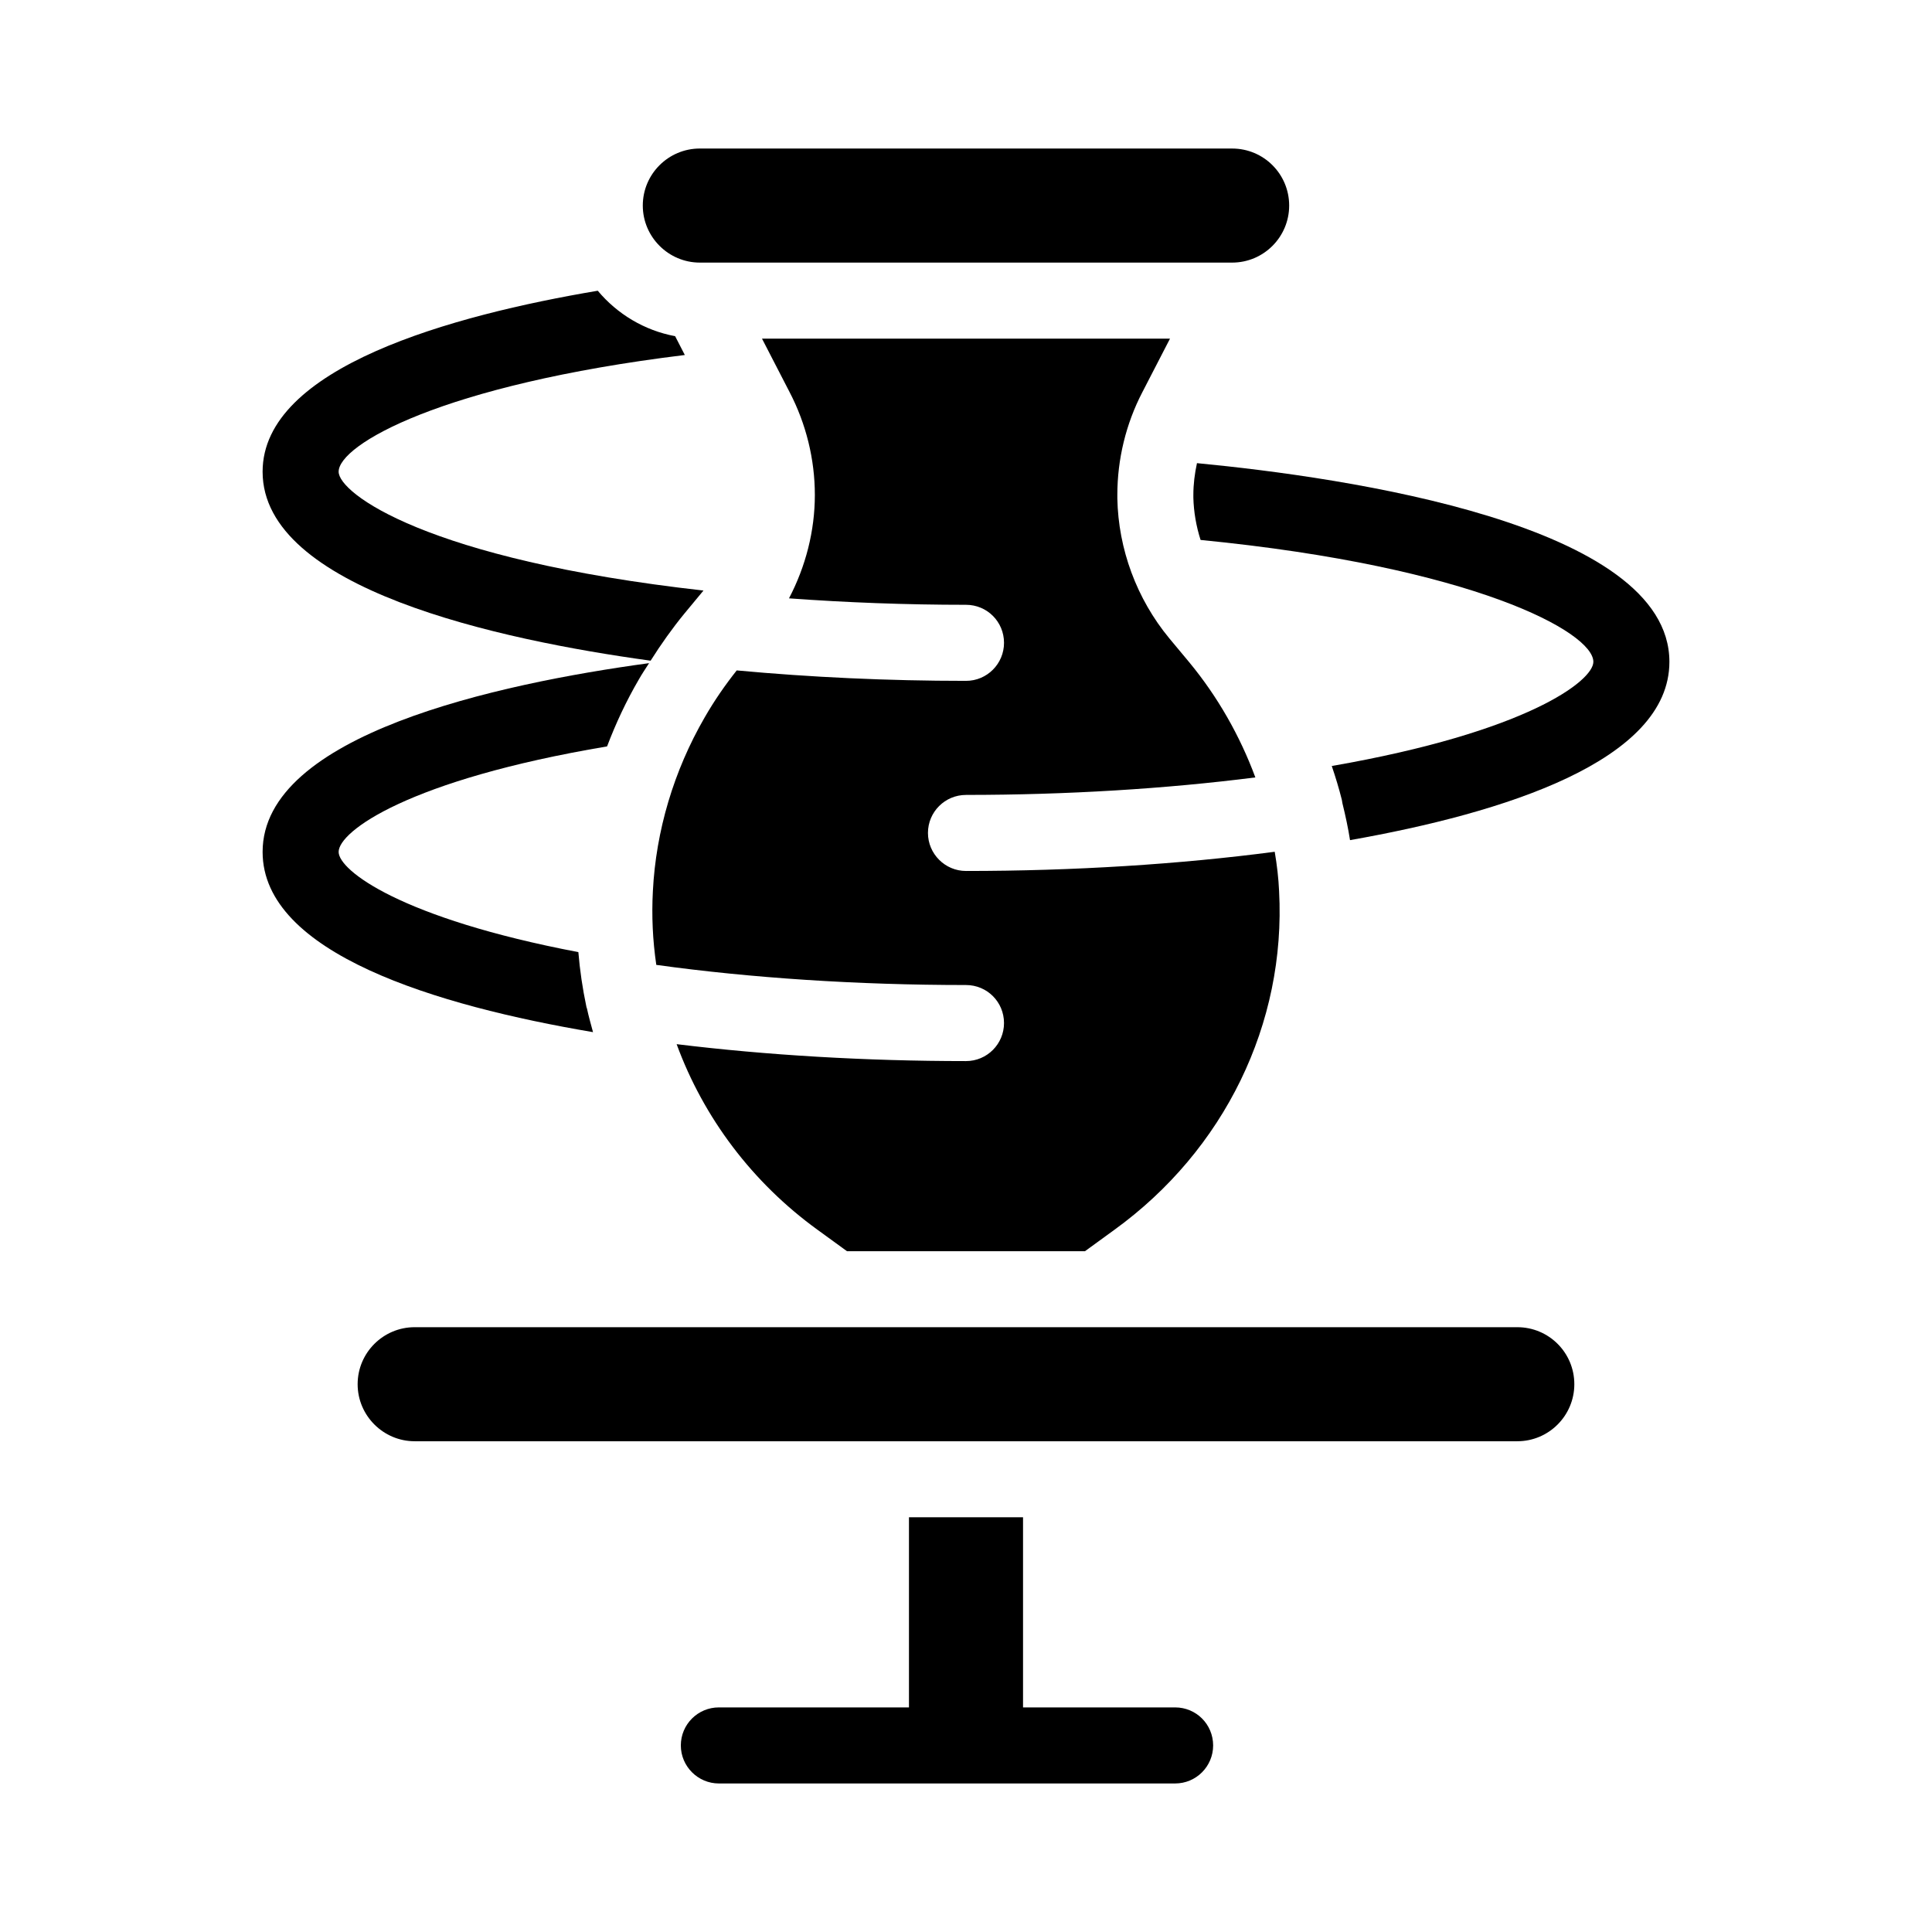
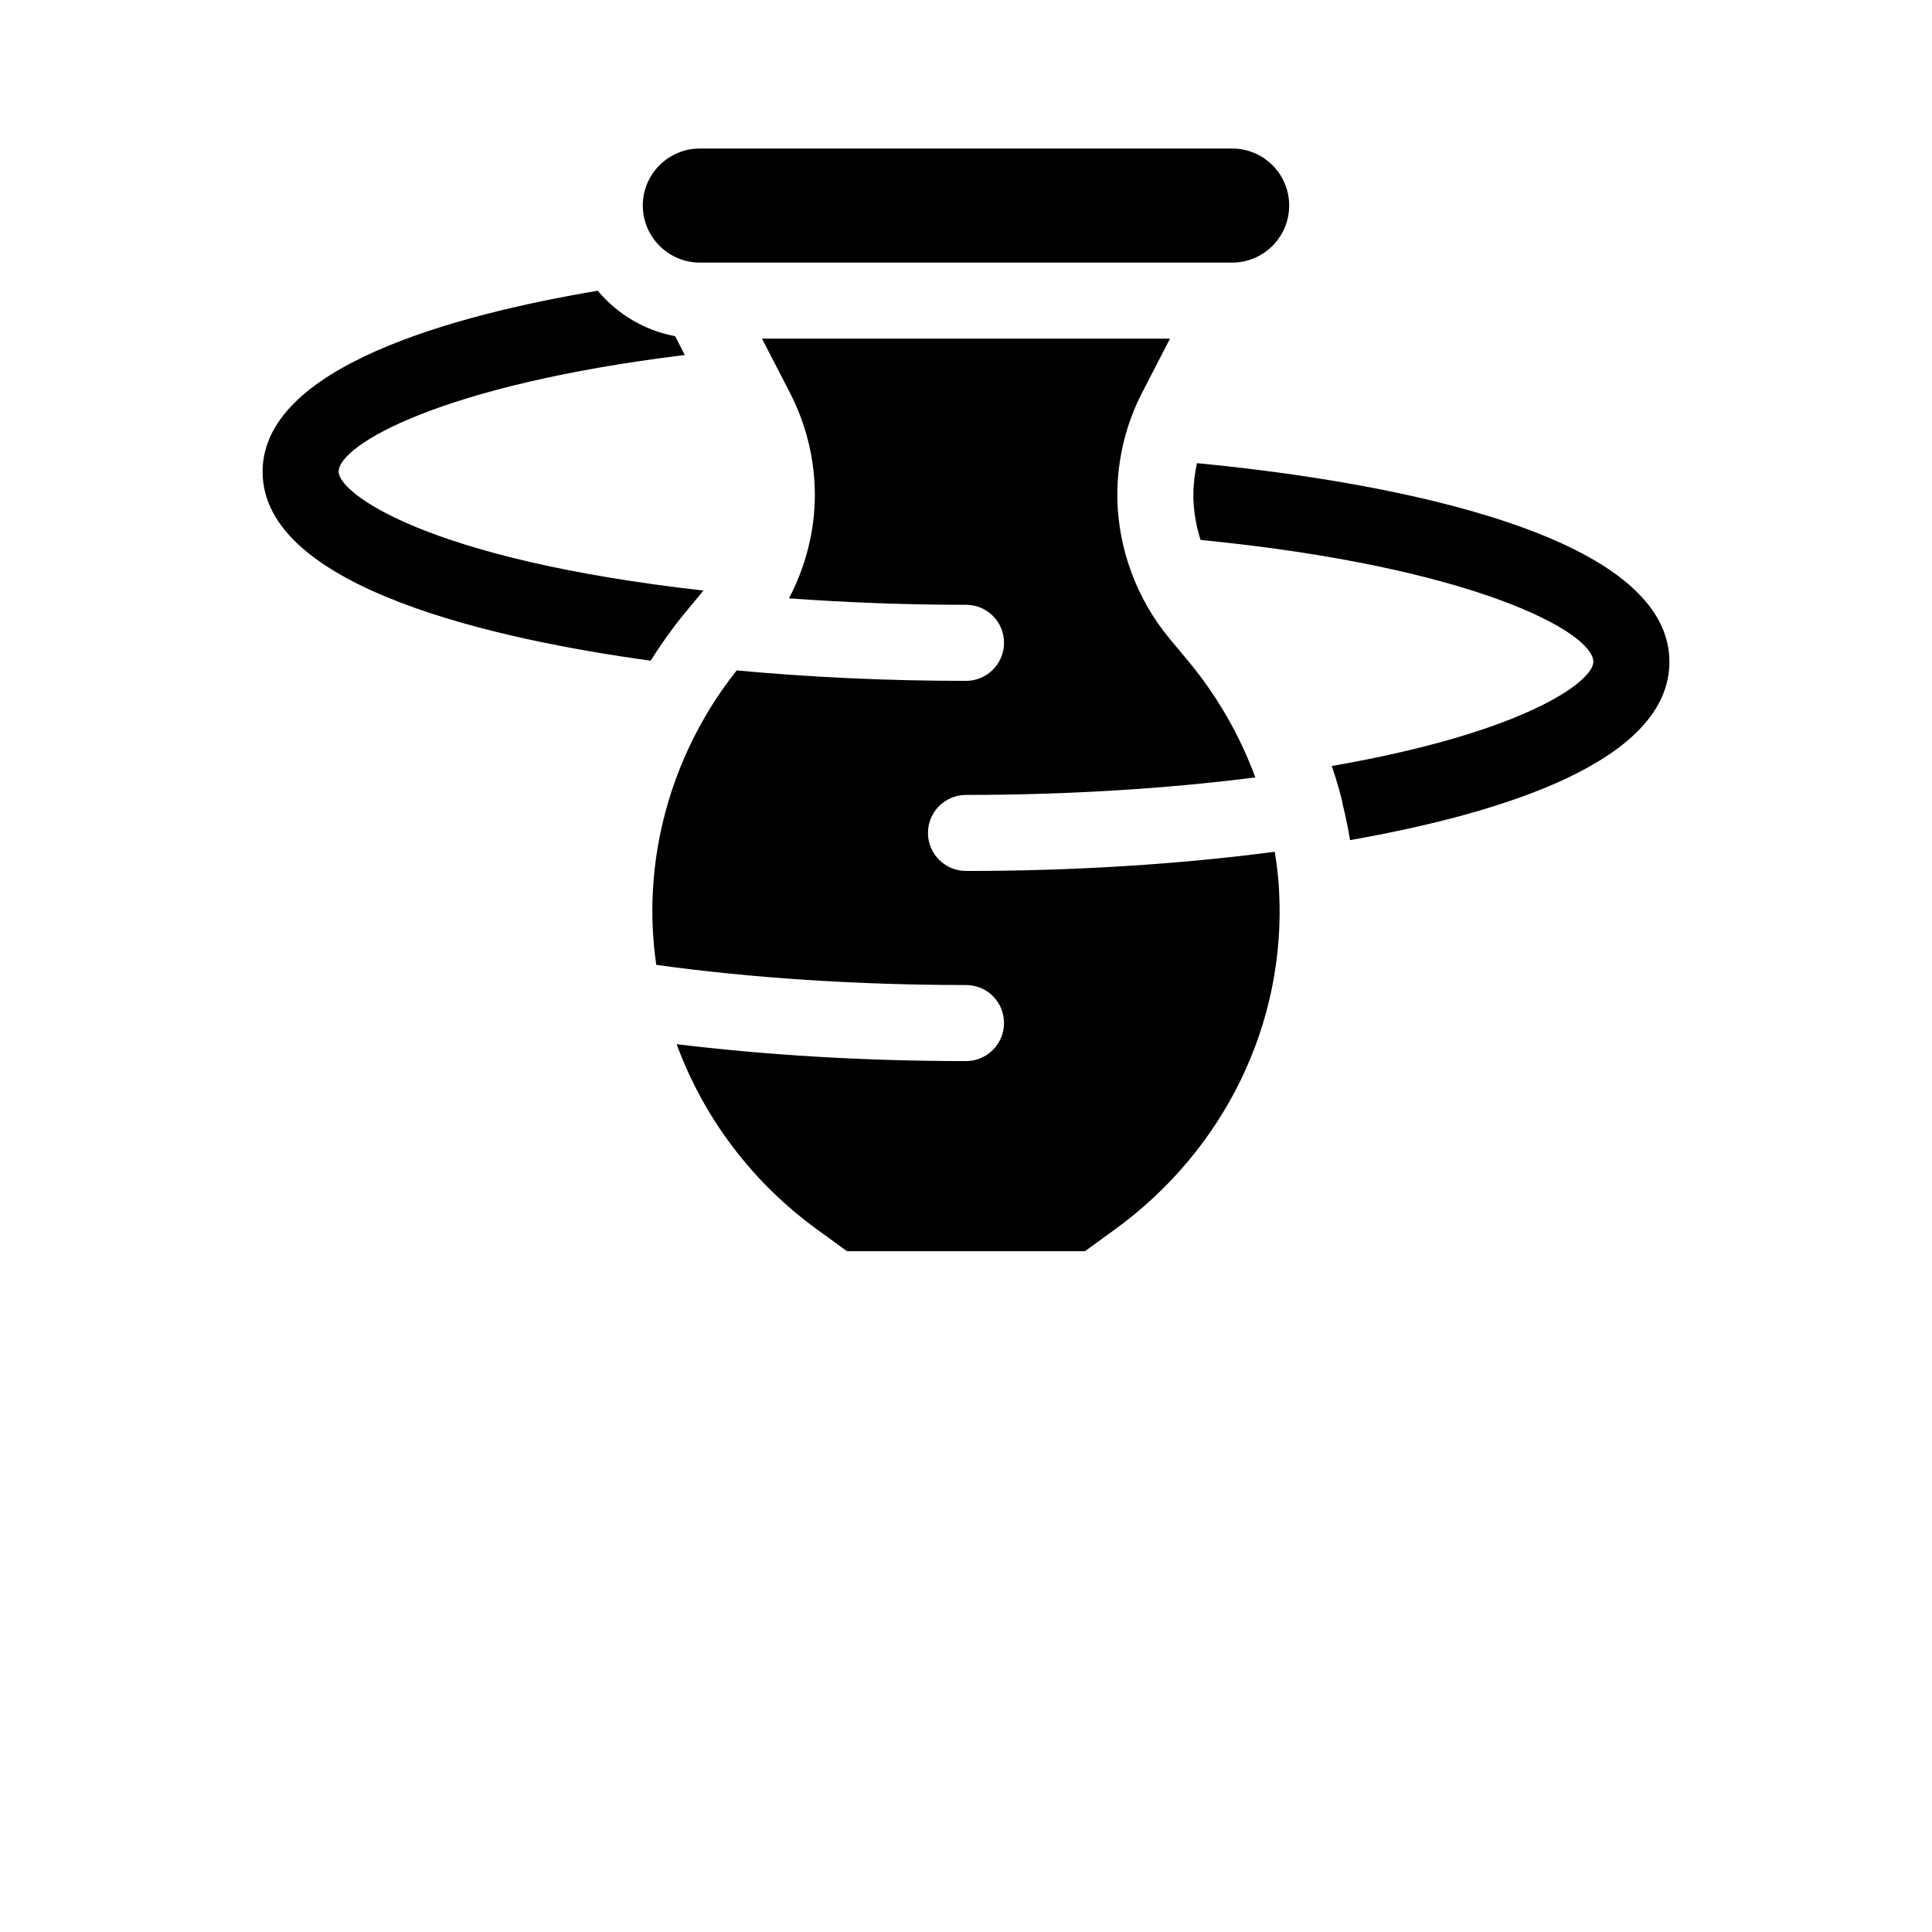
<svg xmlns="http://www.w3.org/2000/svg" fill="#000000" width="800px" height="800px" version="1.1" viewBox="144 144 512 512">
  <g>
-     <path d="m299.54 411.23c-0.051-0.102-0.051-0.152-0.102-0.25 0-0.102-0.051-0.152-0.051-0.25-1.008-4.785-1.715-9.574-2.117-14.41-47.105-8.973-63.527-21.668-63.527-26.555 0-5.441 18.438-19.094 71.137-27.961 2.316-6.098 5.09-12.043 8.414-17.734 0.855-1.512 1.812-2.922 2.719-4.332-40.352 5.492-102.42 18.992-102.42 50.027 0 26.902 46.148 40.758 87.562 47.762-0.555-2.066-1.16-4.184-1.613-6.297z" />
+     <path d="m299.54 411.23z" />
    <path d="m316.42 319.09c2.769-4.383 5.742-8.566 8.918-12.445l5.09-6.144c-73.609-8.262-96.684-25.844-96.684-31.488 0-7.106 27.105-23.023 91.742-30.934l-2.57-4.988c-8.16-1.512-15.367-5.894-20.504-12.043-38.539 6.5-88.82 20.254-88.82 47.965 0 30.984 62.473 44.535 102.83 50.078z" />
-     <path d="m546.1 495.72h-292.21c-8.312 0-15.113 6.75-15.113 15.113 0 8.312 6.801 15.113 15.113 15.113h292.21c8.363 0 15.113-6.801 15.113-15.113 0-8.363-6.754-15.113-15.117-15.113z" />
-     <path d="m455.42 596.48h-40.305v-50.383h-30.23v50.383h-50.379c-5.543 0-10.078 4.484-10.078 10.078 0 5.543 4.535 10.078 10.078 10.078h120.91c5.594 0 10.078-4.535 10.078-10.078-0.004-5.594-4.484-10.078-10.078-10.078z" />
    <path d="m461.21 266.74c-0.605 2.769-0.957 5.594-0.957 8.414v0.754c0.102 3.777 0.754 7.559 1.914 11.184 72.449 7.106 104.09 24.438 104.09 32.297 0 5.09-17.734 18.641-69.324 27.609 1.008 2.973 1.914 5.945 2.672 8.969 0.051 0.301 0.102 0.605 0.152 0.906 0.805 3.273 1.512 6.551 2.016 9.773 40.809-7.207 84.637-21.012 84.637-47.258 0-36.477-85.797-48.871-125.2-52.648z" />
    <path d="m400 354.66c26.703 0 52.949-1.613 76.68-4.637-4.082-11.035-10.027-21.461-17.531-30.531l-5.289-6.348c-8.613-10.43-13.504-23.629-13.754-37.082v-0.906c0-9.422 2.266-18.844 6.648-27.258l7.305-14.152h-108.12l7.305 14.156c4.383 8.414 6.699 17.836 6.699 27.258 0 9.523-2.418 18.941-6.852 27.406 15.215 1.109 30.934 1.711 46.906 1.711 5.594 0 10.078 4.484 10.078 10.078 0 5.543-4.484 10.078-10.078 10.078-20.859 0-41.211-0.957-60.758-2.769-3.074 3.879-5.945 8.012-8.516 12.496-8.16 14.105-12.898 30.027-13.703 45.996-0.352 6.5-0.051 13.047 0.906 19.547 25.09 3.473 53.301 5.336 82.07 5.336 5.594 0 10.078 4.484 10.078 10.078 0 5.543-4.484 10.078-10.078 10.078-26.602 0-52.801-1.562-76.68-4.484 7.152 19.496 20.051 36.676 37.383 49.223l7.758 5.641h63.078l7.758-5.644c29.172-21.109 45.543-54.664 43.68-89.777-0.152-3.375-0.555-6.902-1.16-10.43-25.238 3.324-53.301 5.09-81.816 5.09-5.543 0-10.078-4.535-10.078-10.078 0-5.59 4.535-10.074 10.078-10.074z" />
    <path d="m329.46 213.59h141.07c8.363 0 15.113-6.801 15.113-15.113 0-8.363-6.75-15.113-15.113-15.113l-141.07-0.004c-8.312 0-15.113 6.75-15.113 15.113 0 8.316 6.801 15.117 15.113 15.117z" />
  </g>
</svg>